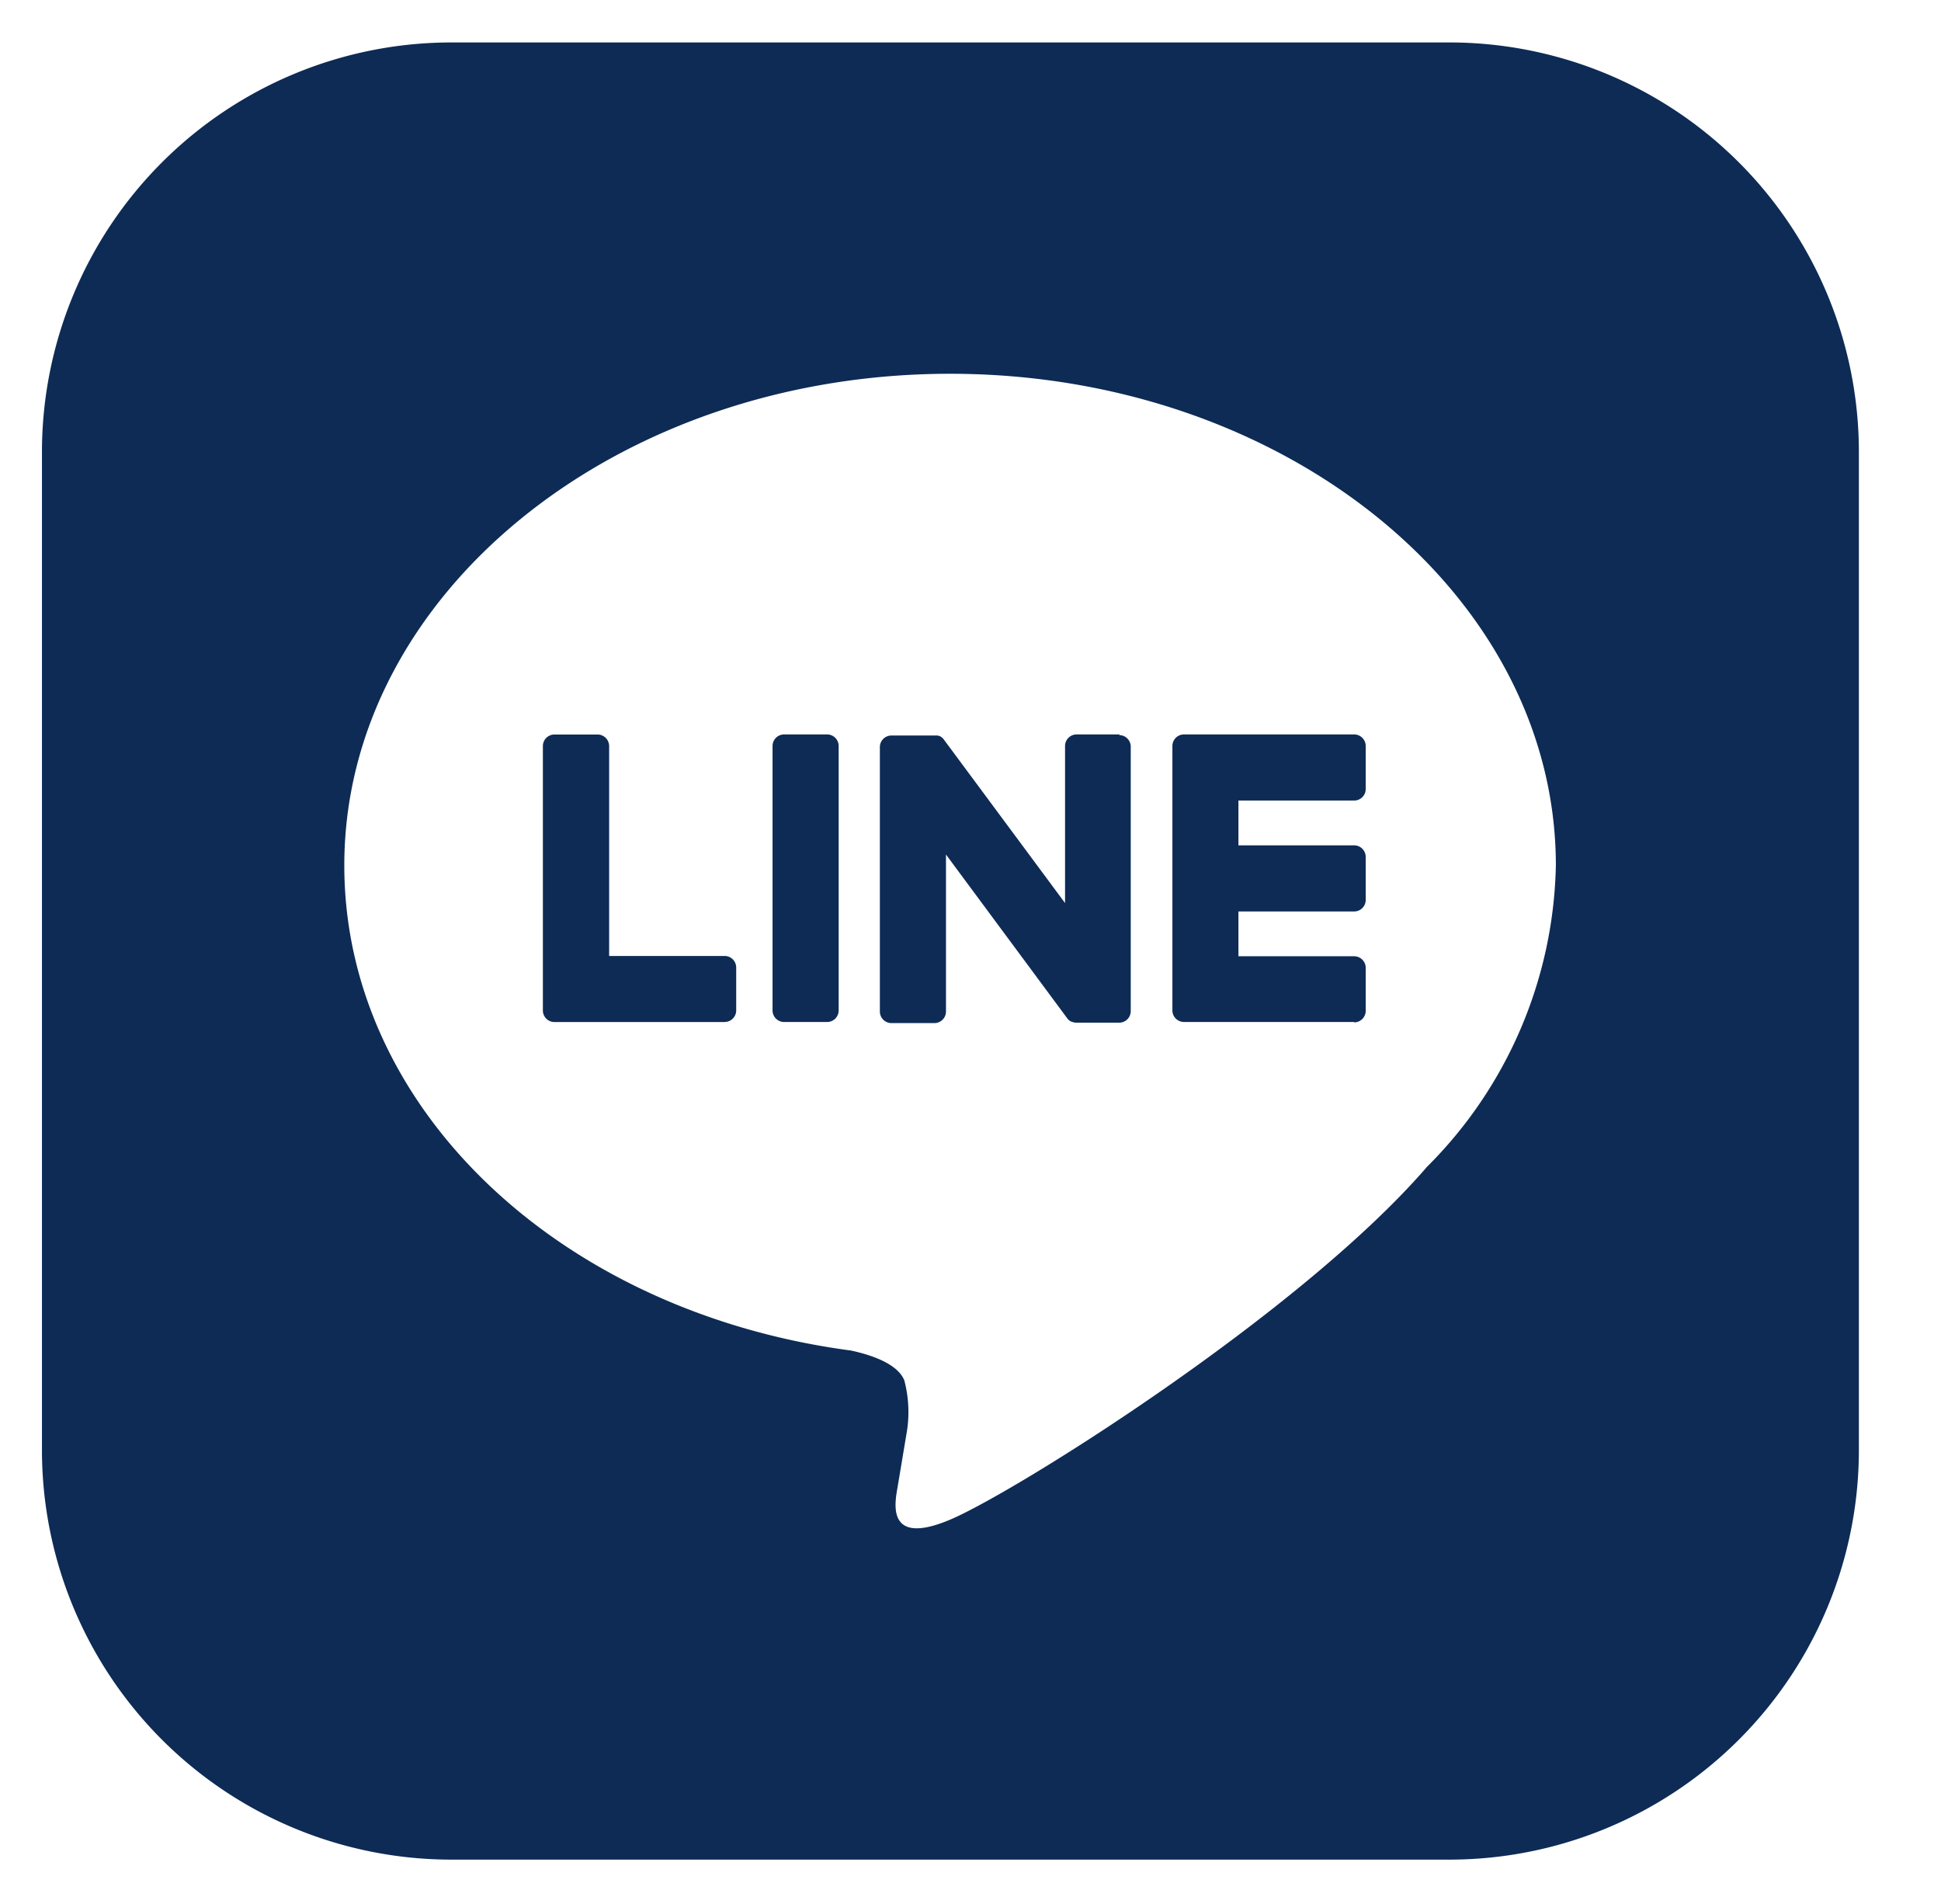
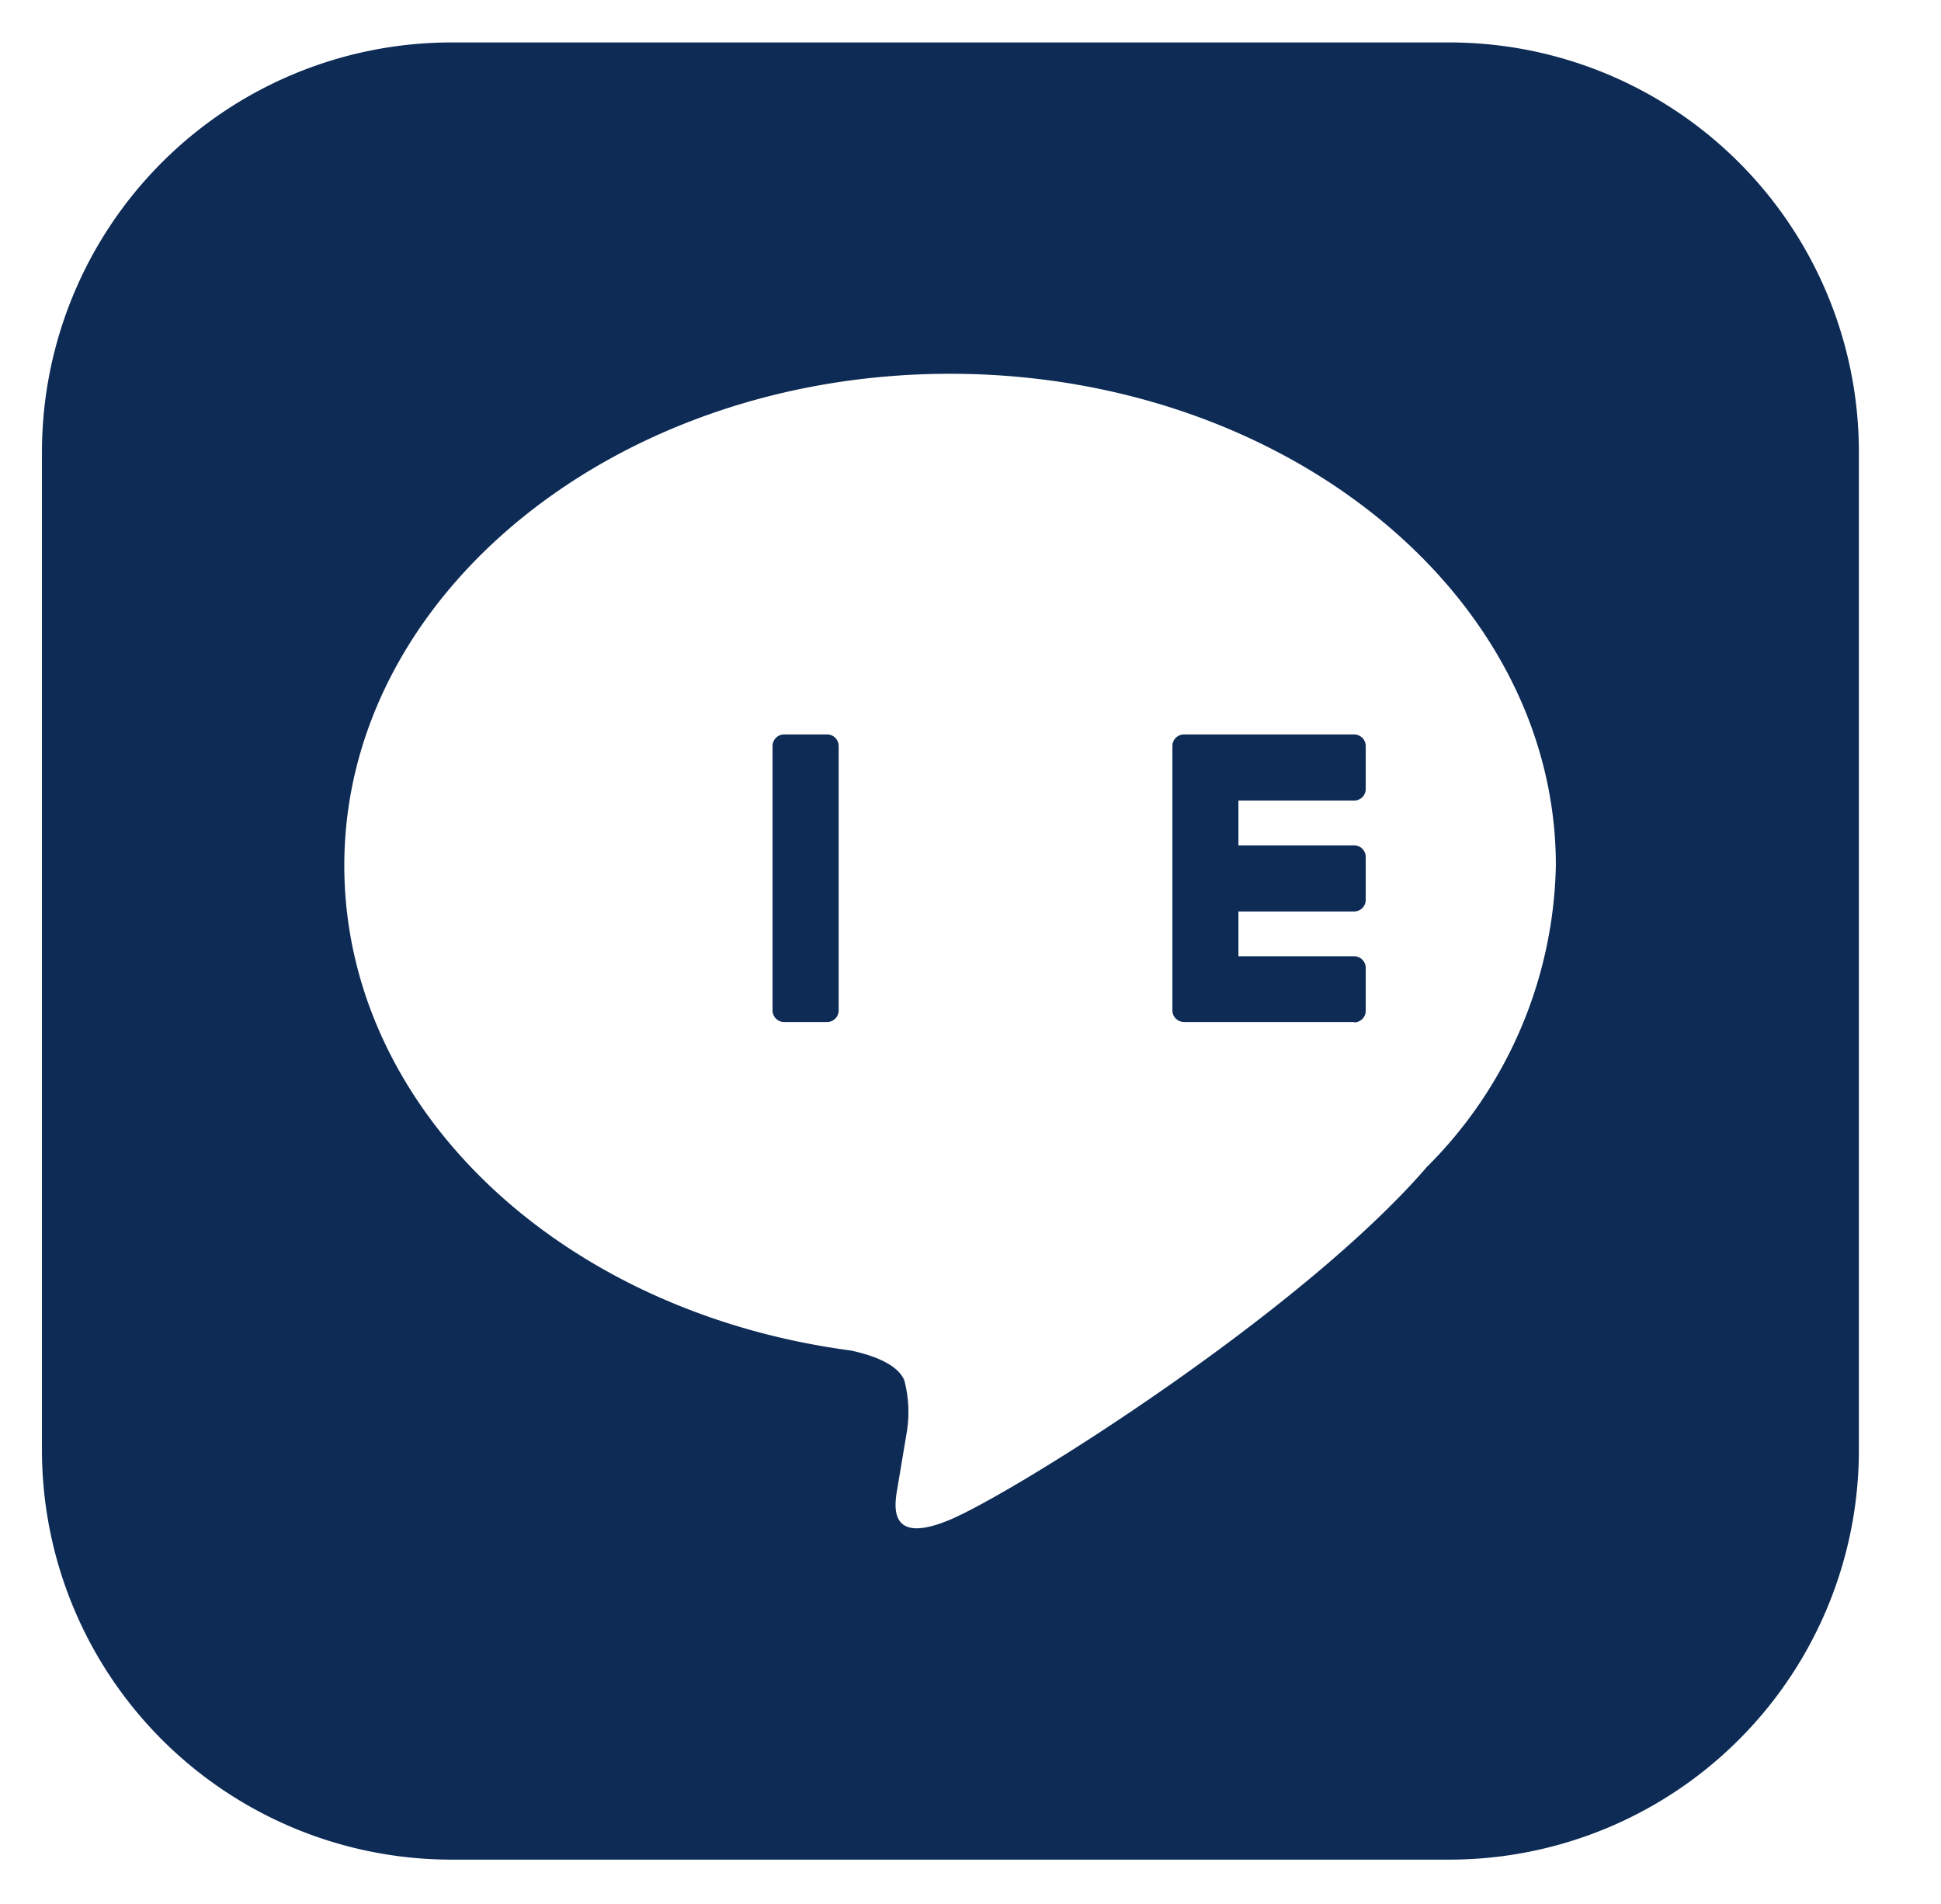
<svg xmlns="http://www.w3.org/2000/svg" width="52" height="51" viewBox="0 0 52 51">
  <defs>
    <clipPath id="clip-path">
      <rect id="長方形_1374" data-name="長方形 1374" width="52" height="51" transform="translate(0.187 -0.296)" fill="#0d2b55" />
    </clipPath>
  </defs>
  <g id="グループ_2304" data-name="グループ 2304" transform="translate(-0.187 0.296)">
    <g id="グループ_2296" data-name="グループ 2296" transform="translate(0 0)" clip-path="url(#clip-path)">
      <path id="パス_24651" data-name="パス 24651" d="M37.7,0H10.973A10.973,10.973,0,0,0,0,10.973V37.7A10.973,10.973,0,0,0,10.973,48.676H37.7A10.973,10.973,0,0,0,48.676,37.7V10.973A10.973,10.973,0,0,0,37.7,0m-.62,30.148h0c-3.4,3.919-11.019,8.692-12.751,9.422s-1.476-.465-1.406-.875c.041-.244.232-1.389.232-1.389a3.332,3.332,0,0,0-.052-1.467c-.182-.452-.9-.686-1.43-.8C13.878,34.007,8.1,28.555,8.1,22.045c0-7.262,7.281-13.17,16.229-13.17s16.229,5.908,16.229,13.17a11.718,11.718,0,0,1-3.479,8.1" transform="translate(1.311 0.841)" fill="#0d2b55" />
      <path id="パス_24652" data-name="パス 24652" d="M203.968,129.558h-4.559a.31.31,0,0,1-.31-.31v-.005h0v-7.07h0v-.007a.31.31,0,0,1,.31-.31h4.559a.311.311,0,0,1,.31.31v1.151a.31.31,0,0,1-.31.31h-3.1v1.2h3.1a.311.311,0,0,1,.31.31v1.151a.31.31,0,0,1-.31.31h-3.1v1.2h3.1a.311.311,0,0,1,.31.31v1.151a.31.31,0,0,1-.31.31" transform="translate(-167.503 -102.479)" fill="#0d2b55" />
-       <path id="パス_24653" data-name="パス 24653" d="M93.094,129.558a.31.31,0,0,0,.31-.31V128.1a.311.311,0,0,0-.31-.31H90v-5.622a.311.311,0,0,0-.31-.31H88.535a.31.31,0,0,0-.31.31v7.077h0v.005a.31.31,0,0,0,.31.31h4.559Z" transform="translate(-73.494 -102.479)" fill="#0d2b55" />
      <path id="パス_24654" data-name="パス 24654" d="M130.138,121.855h-1.151a.31.31,0,0,0-.31.31v7.083a.31.31,0,0,0,.31.31h1.151a.31.31,0,0,0,.31-.31v-7.083a.31.31,0,0,0-.31-.31" transform="translate(-107.793 -102.478)" fill="#0d2b55" />
-       <path id="パス_24655" data-name="パス 24655" d="M154.012,121.855h-1.151a.31.31,0,0,0-.31.31v4.207L149.31,122a.344.344,0,0,0-.025-.032l0,0-.019-.019-.006-.005-.017-.014-.008-.006-.016-.011-.009-.006-.017-.009-.01,0-.018-.008-.01,0-.019-.006-.011,0-.018,0-.013,0-.017,0H147.9a.31.31,0,0,0-.31.31v7.083a.31.31,0,0,0,.31.31h1.151a.31.31,0,0,0,.31-.31v-4.205l3.245,4.382a.313.313,0,0,0,.08.078l0,0,.019.012.009,0,.015.007.015.007.01,0,.021.007h0a.315.315,0,0,0,.081.011h1.145a.31.31,0,0,0,.31-.31v-7.083a.31.31,0,0,0-.31-.31" transform="translate(-123.831 -102.478)" fill="#0d2b55" />
    </g>
  </g>
</svg>